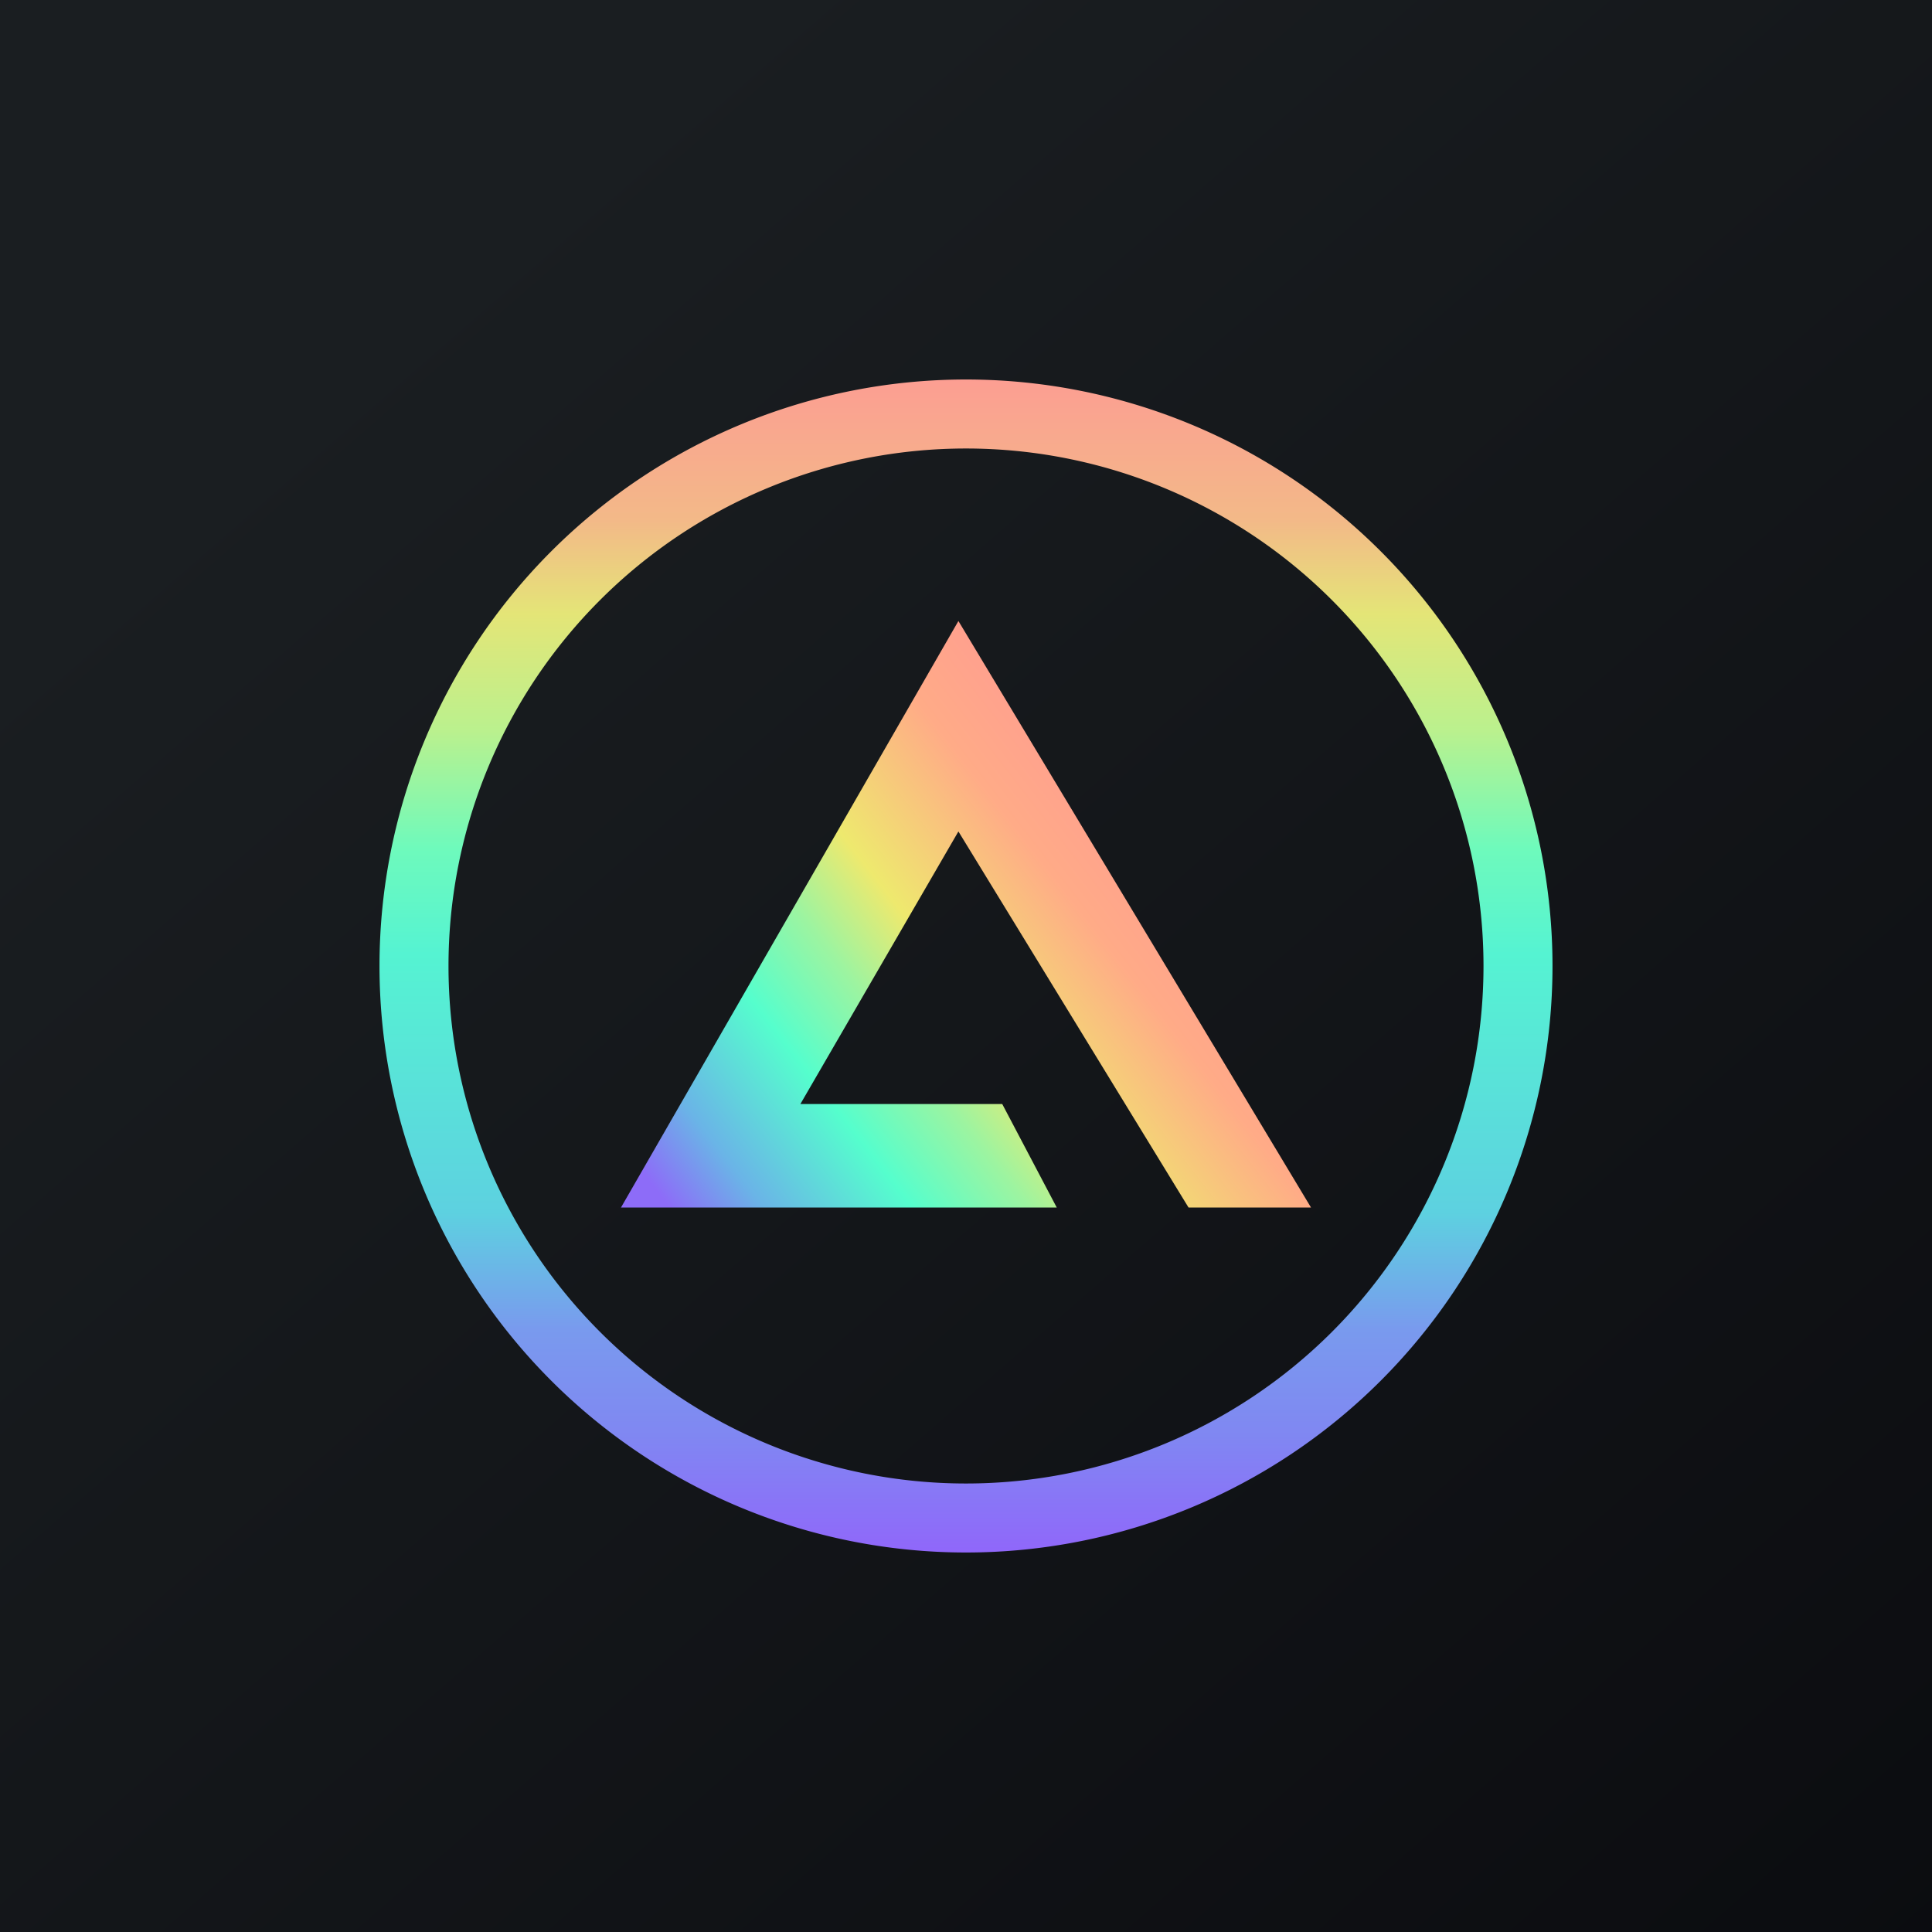
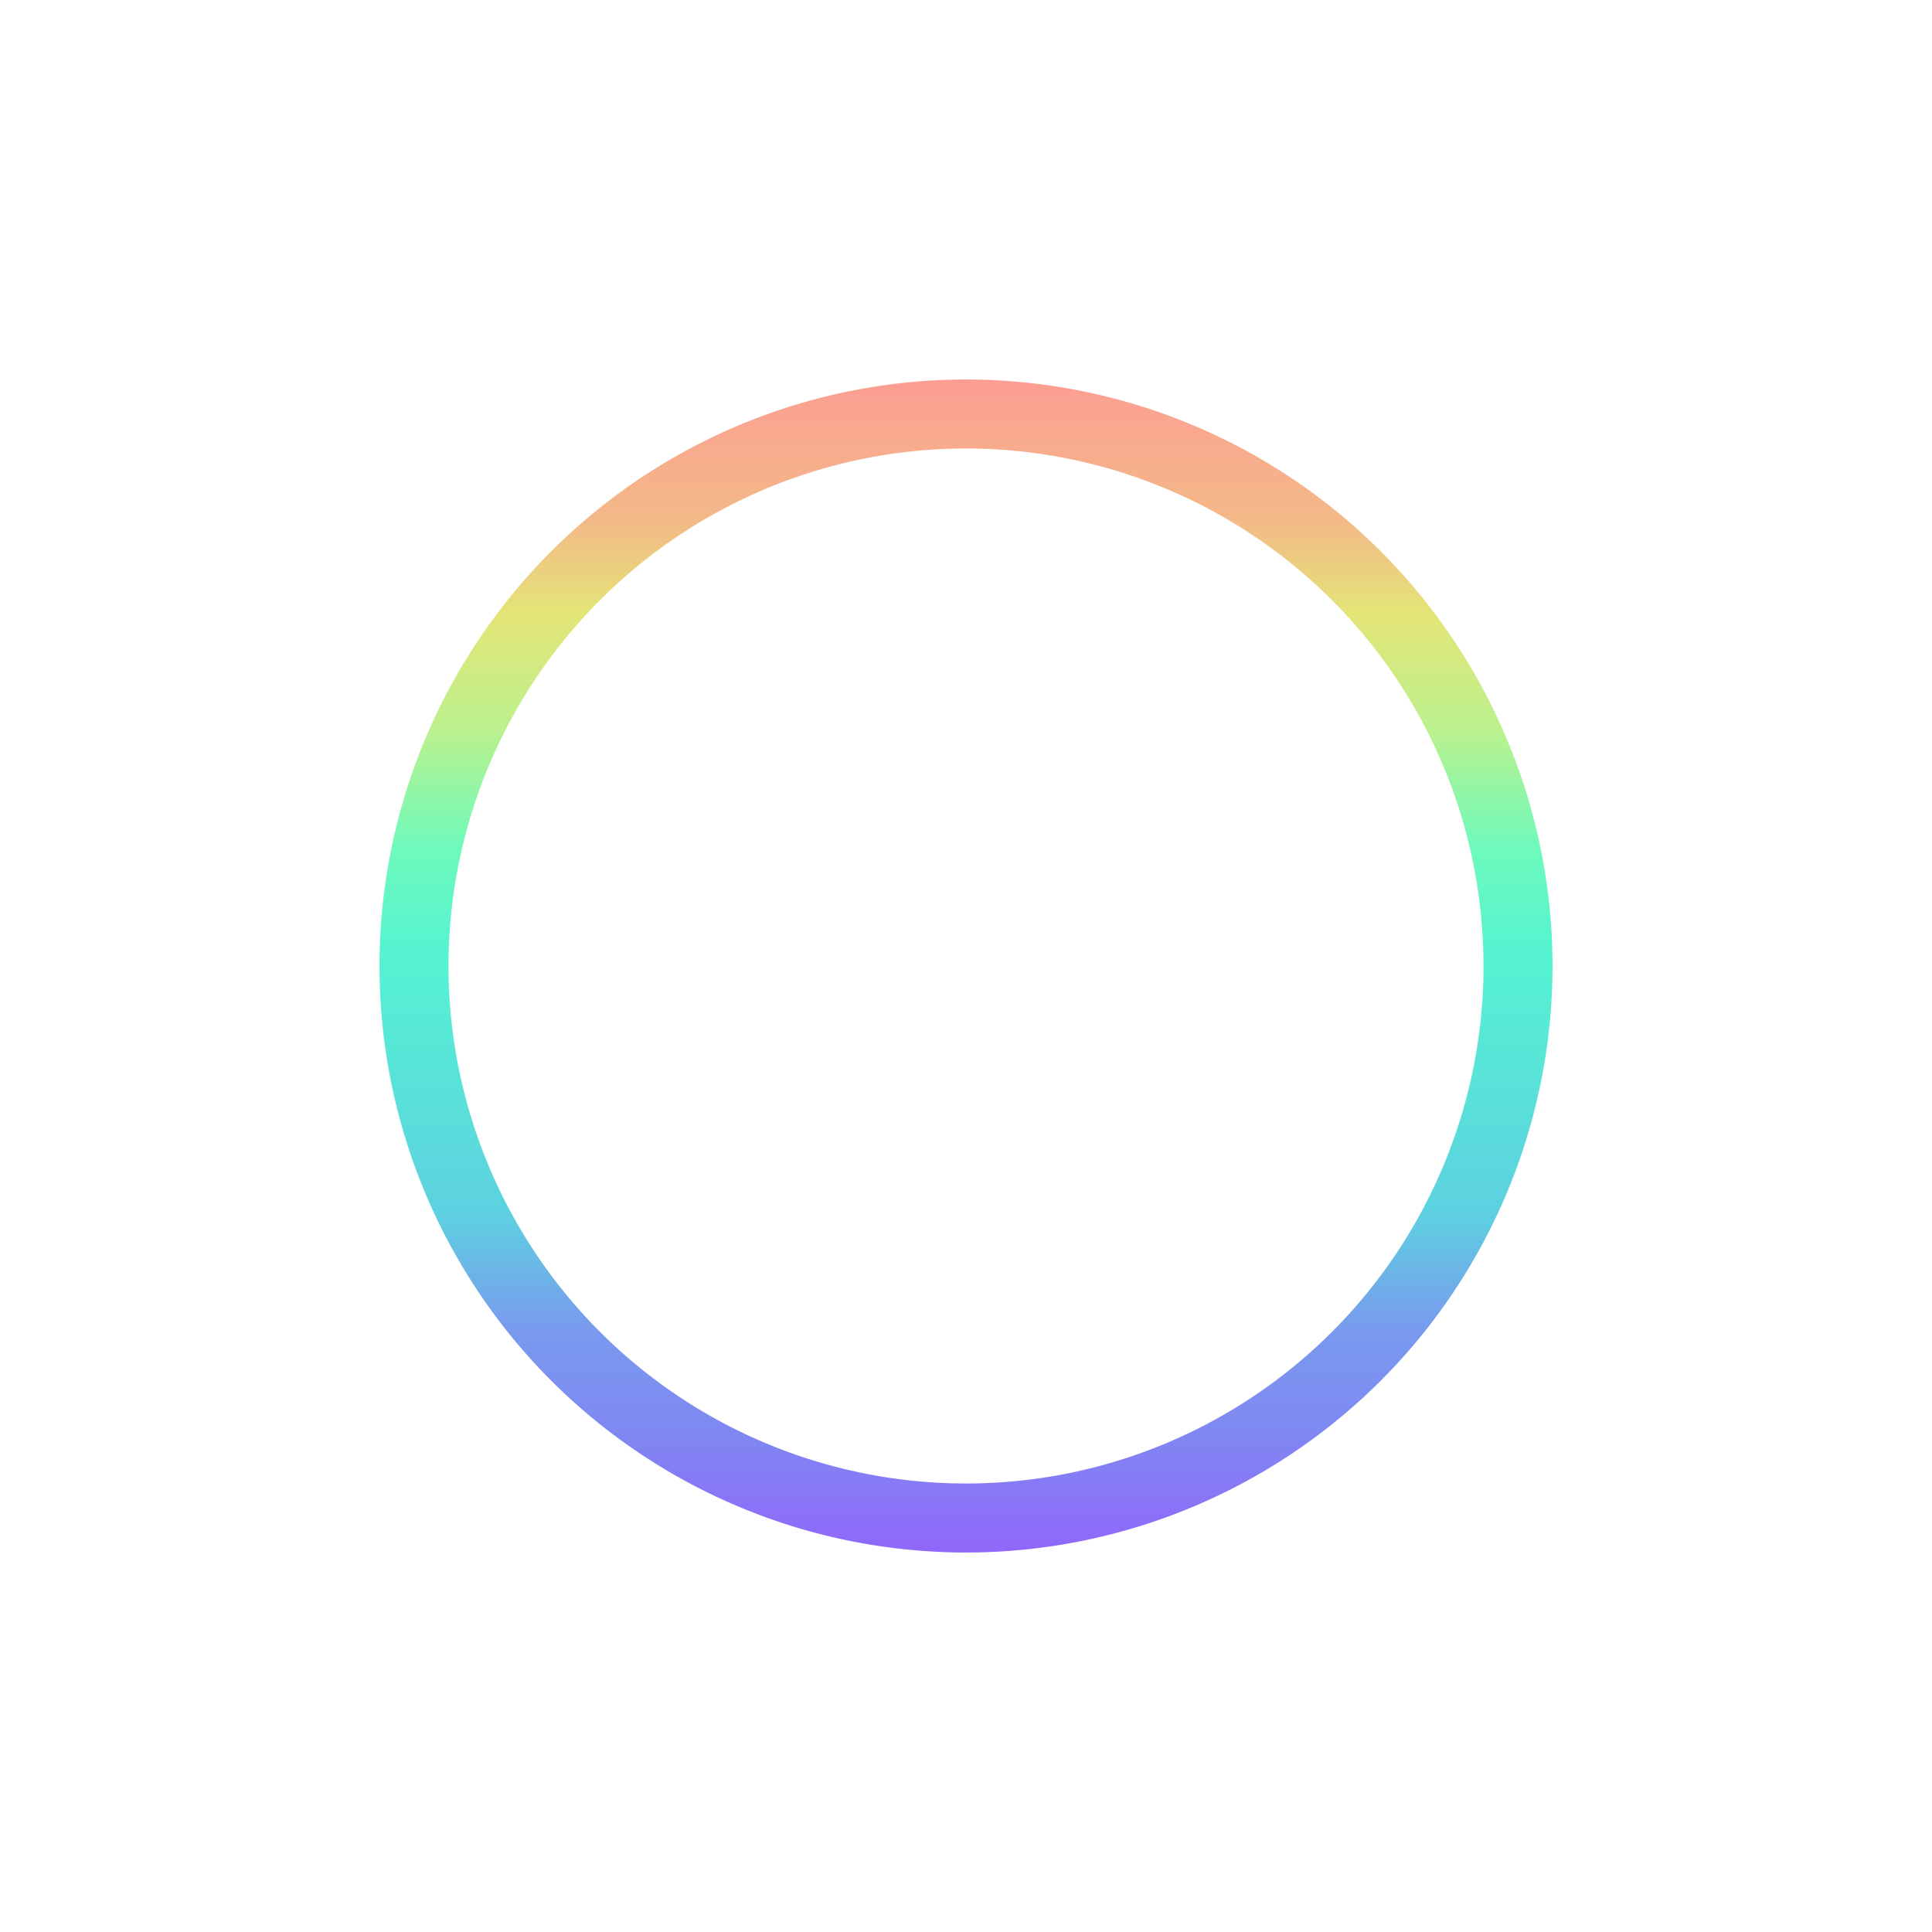
<svg xmlns="http://www.w3.org/2000/svg" width="56" height="56" viewBox="0 0 56 56">
-   <path fill="url(#a4eef22pq)" d="M0 0h56v56H0z" />
-   <path d="M30.62 35H18l9.78-17L38 35h-3.55l-6.67-10.9L23.2 32h5.85l1.58 3Z" fill="url(#b4eef22pq)" />
  <path fill-rule="evenodd" d="M28 45a17 17 0 1 0 0-34 17 17 0 0 0 0 34Zm0-2a15 15 0 1 0 0-30 15 15 0 0 0 0 30Z" fill="url(#c4eef22pq)" />
  <defs>
    <linearGradient id="a4eef22pq" x1="10.42" y1="9.71" x2="68.15" y2="76.02" gradientUnits="userSpaceOnUse">
      <stop stop-color="#1A1E21" />
      <stop offset="1" stop-color="#06060A" />
    </linearGradient>
    <linearGradient id="b4eef22pq" x1="33.79" y1="24.31" x2="19.65" y2="35.3" gradientUnits="userSpaceOnUse">
      <stop offset=".03" stop-color="#FF9F8F" />
      <stop offset=".18" stop-color="#FFAB87" />
      <stop offset=".41" stop-color="#EEE96E" />
      <stop offset=".54" stop-color="#9DF4A0" />
      <stop offset=".69" stop-color="#55FECD" />
      <stop offset=".88" stop-color="#6AB4E7" />
      <stop offset="1" stop-color="#8D6CF8" />
    </linearGradient>
    <linearGradient id="c4eef22pq" x1="28" y1="11" x2="28" y2="45" gradientUnits="userSpaceOnUse">
      <stop stop-color="#FC9E92" />
      <stop offset=".12" stop-color="#F3B988" />
      <stop offset=".2" stop-color="#E4E577" />
      <stop offset=".3" stop-color="#BAF18E" />
      <stop offset=".4" stop-color="#6EFABC" />
      <stop offset=".49" stop-color="#55F3D2" />
      <stop offset=".71" stop-color="#5DD1E0" />
      <stop offset=".81" stop-color="#799AEE" />
      <stop offset=".9" stop-color="#8087F2" />
      <stop offset="1" stop-color="#9067FA" />
    </linearGradient>
  </defs>
</svg>